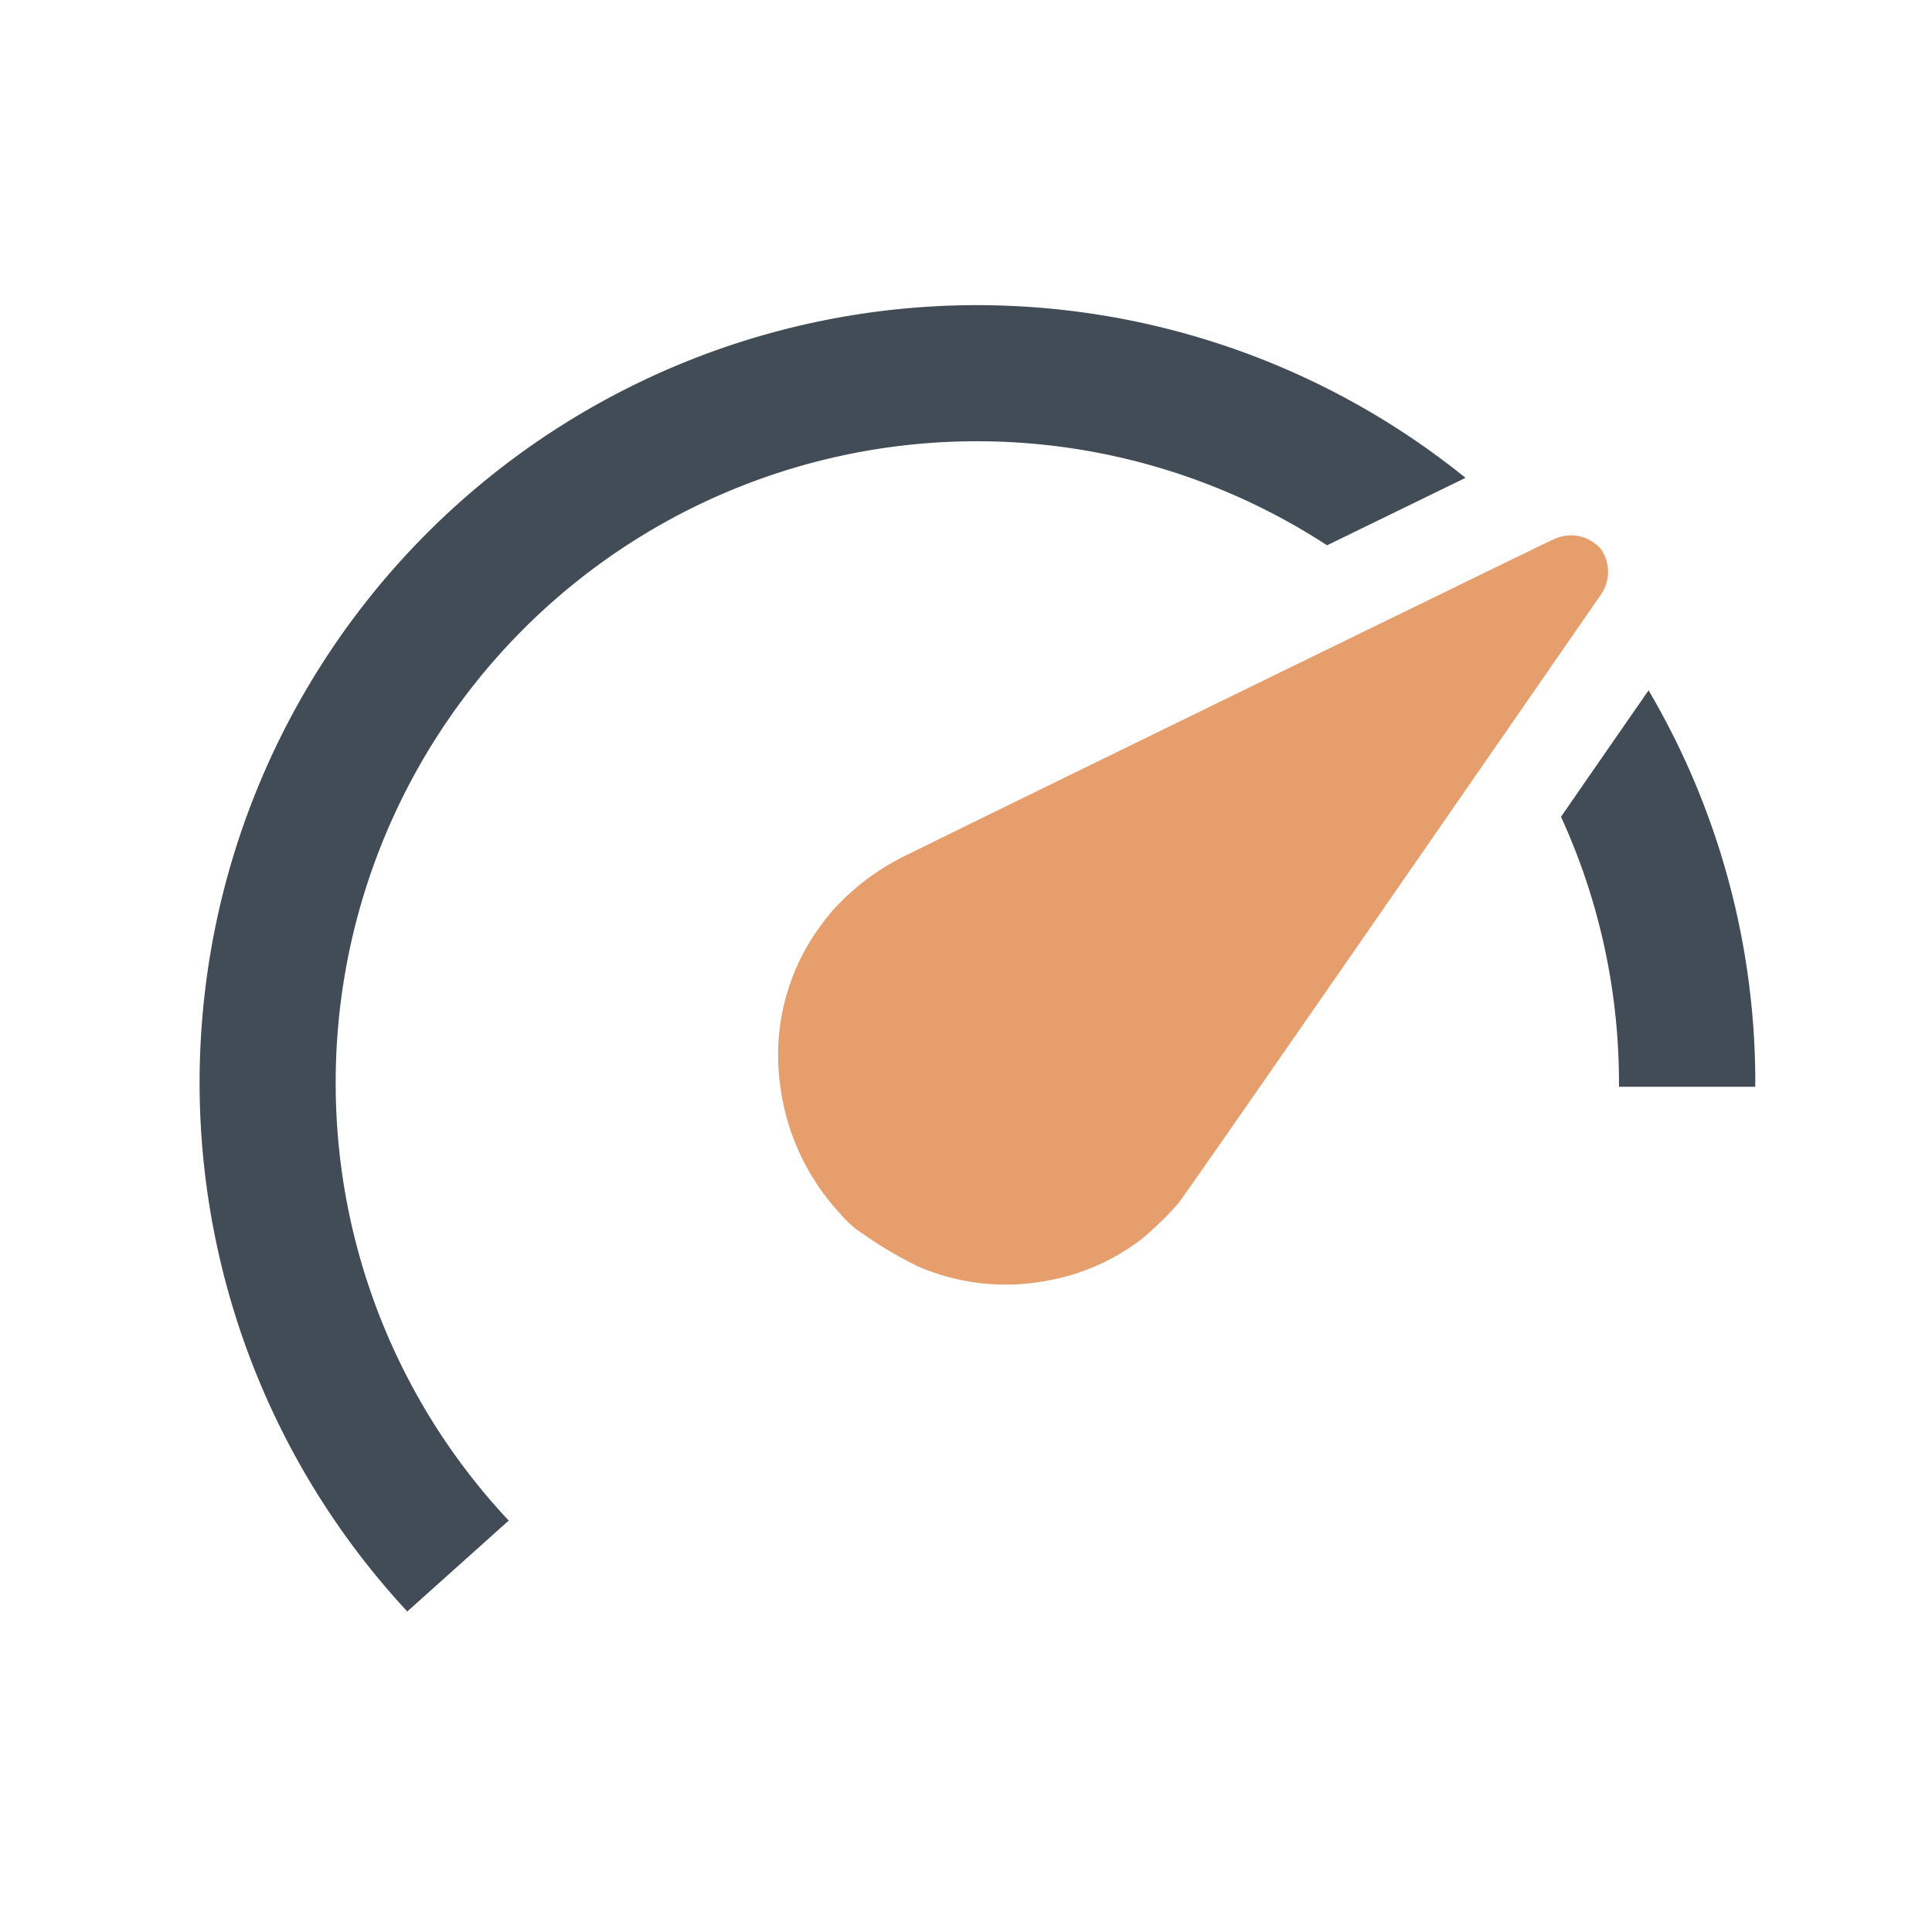
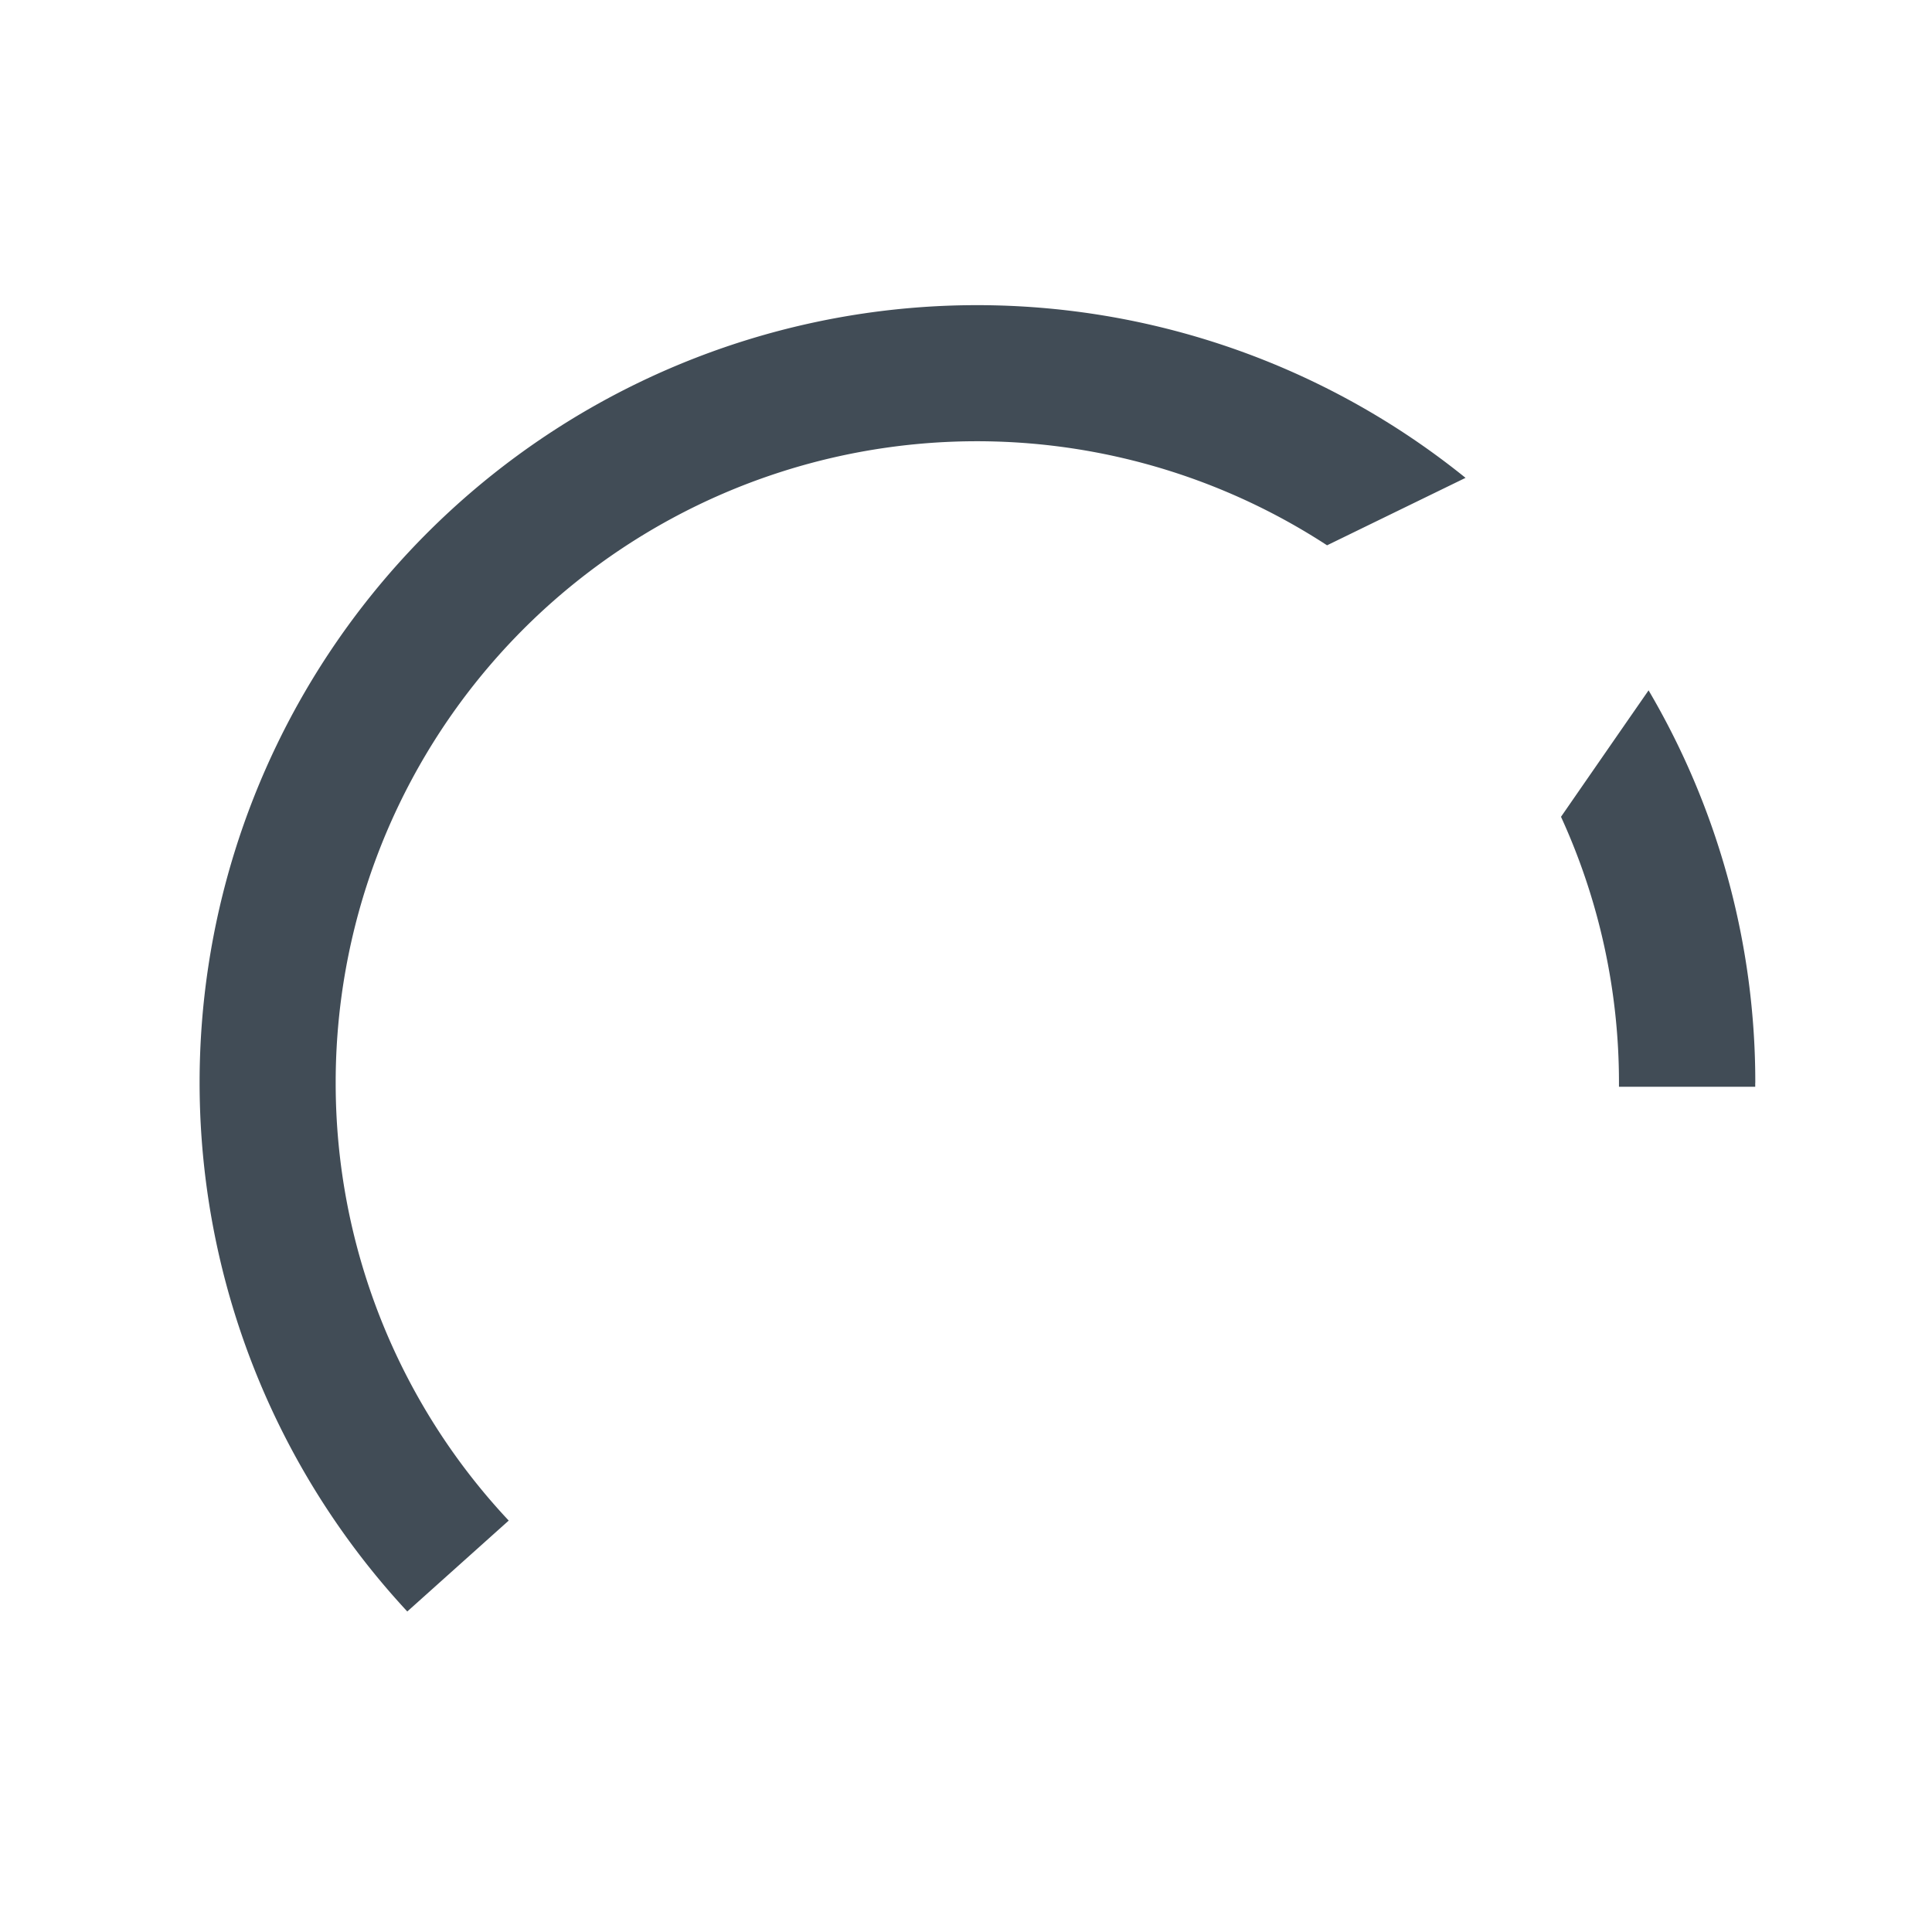
<svg xmlns="http://www.w3.org/2000/svg" viewBox="0 0 80 80" width="80" height="80">
  <title />
-   <path d="M66.279,22.724a1.641,1.641,0,0,0-1.895-.415c-.319.149-.637.3-.954.456-1.742.841-23.25,11.33-26.03,12.711a9.859,9.859,0,0,0-2.888,2.189c-.152.165-.483.592-.61.776a9,9,0,0,0-1.618,6.327,9.61,9.61,0,0,0,2.534,5.518,3.922,3.922,0,0,0,.91.8,16.15,16.15,0,0,0,2.323,1.369,9.125,9.125,0,0,0,5.382.561,8.944,8.944,0,0,0,3.657-1.574,5.34,5.34,0,0,0,.61-.512,11.417,11.417,0,0,0,1.1-1.115c.945-1.267,16.105-23.2,17.491-25.193a1.656,1.656,0,0,0-.009-1.9" style="fill:#e69e6c" />
  <path d="M13.9,44.84a26.466,26.466,0,0,0,7.165,18.124l-4.2,3.764A32.19,32.19,0,0,1,60.685,19.787c-1.216.592-3.286,1.6-5.734,2.793A26.551,26.551,0,0,0,13.9,44.84m58.783,0a32,32,0,0,0-4.419-16.254l-.8,1.153c-.954,1.377-1.9,2.744-2.826,4.083a26.409,26.409,0,0,1,2.4,11.018c0,.054,0,.107,0,.16h5.642c0-.053,0-.106,0-.16" style="fill:#414c56" />
</svg>